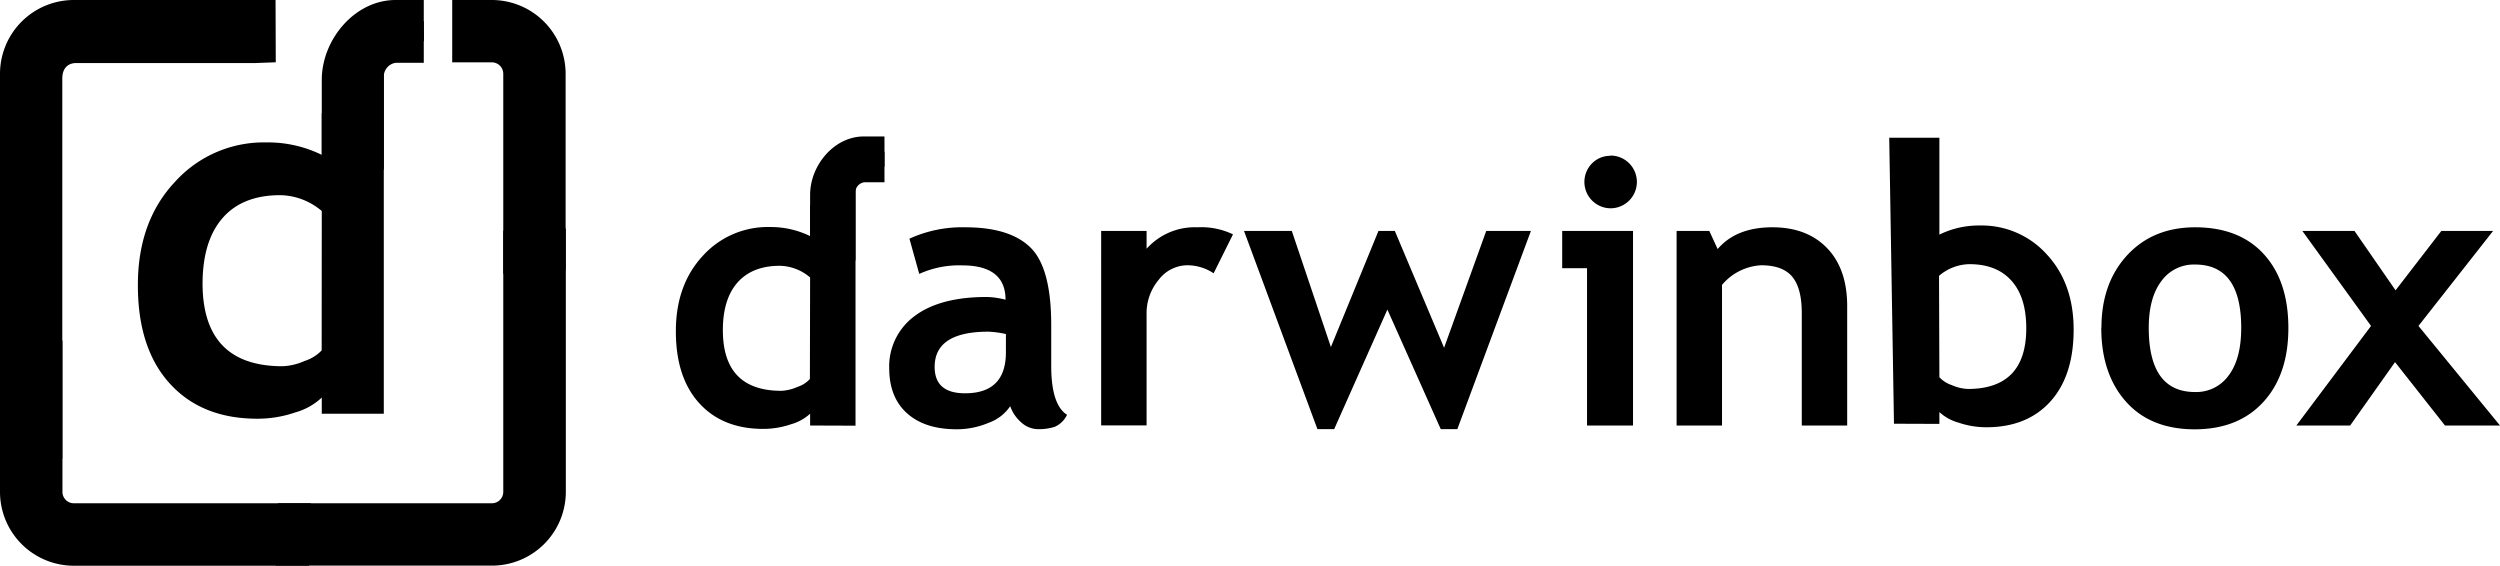
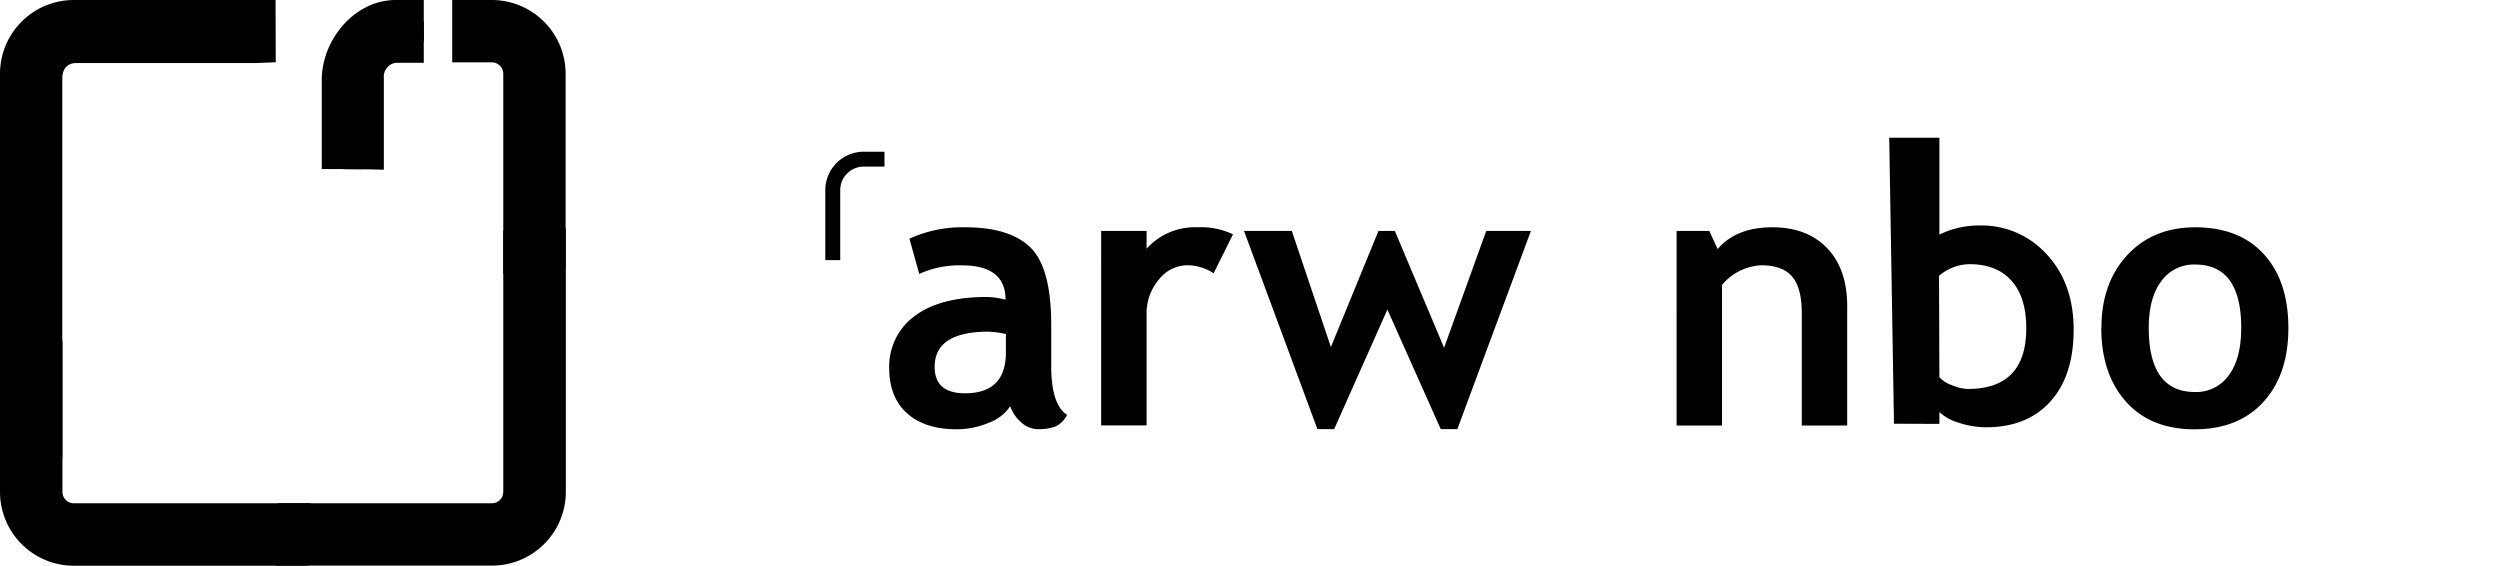
<svg xmlns="http://www.w3.org/2000/svg" viewBox="0 0 473.95 107.23">
  <defs>
    <style>.cls-1{fill:#000;}</style>
  </defs>
  <g id="Layer_2" data-name="Layer 2">
    <g id="Layer_1-2" data-name="Layer 1">
      <path class="cls-1" d="M191.52,77a8.27,8.27,0,0,1-4.08,3.15,15.47,15.47,0,0,1-6.08,1.23q-6,0-9.37-3t-3.41-8.46a11.85,11.85,0,0,1,4.81-10q4.8-3.61,13.65-3.62a15.41,15.41,0,0,1,3.59.52q0-6.51-8.24-6.51a18.21,18.21,0,0,0-8.12,1.62l-1.86-6.68A24.07,24.07,0,0,1,183,43.09q8.45,0,12.36,3.84t3.93,14.55v7.89c0,4.92,1,8,3,9.27a4.64,4.64,0,0,1-2.37,2.29,9.83,9.83,0,0,1-3,.43A4.78,4.78,0,0,1,193.52,80a7.08,7.08,0,0,1-2-3m-.82-13.67a18.3,18.3,0,0,0-3.31-.45q-10.2,0-10.2,6.68,0,5,5.76,5,7.74,0,7.75-7.75Z" />
      <path class="cls-1" d="M230.08,51.81A9,9,0,0,0,225,50.29,6.88,6.88,0,0,0,219.7,53a9.88,9.88,0,0,0-2.33,6.65v21h-8.61V43.78h8.61v3.38A12.26,12.26,0,0,1,227,43.09a13.82,13.82,0,0,1,6.75,1.34Z" />
      <polygon class="cls-1" points="276.28 81.36 273.14 81.36 263.02 58.69 252.93 81.36 249.76 81.36 235.84 43.78 244.9 43.78 252.31 65.79 261.33 43.78 264.43 43.78 273.77 65.93 281.76 43.78 290.23 43.78 276.28 81.36" />
-       <path class="cls-1" d="M300.87,80.67V50.84h-4.71V43.78h13.43V80.67Zm4.45-51.18a5,5,0,0,1,0,10A5,5,0,0,1,301.79,31a4.82,4.82,0,0,1,3.53-1.46" />
      <path class="cls-1" d="M341.58,80.67V59.35c0-3.15-.6-5.44-1.81-6.89s-3.17-2.17-5.91-2.17a10.42,10.42,0,0,0-7.4,3.72V80.67h-8.61V43.78h6.2l1.58,3.44q3.51-4.12,10.37-4.13c4.38,0,7.85,1.32,10.38,3.95s3.81,6.29,3.81,11V80.67Z" />
      <path class="cls-1" d="M398.39,62.14q0-8.45,4.87-13.74t12.87-5.31q8.4,0,13.05,5.1t4.65,14q0,8.82-4.73,14t-13,5.2q-8.4,0-13.07-5.26t-4.67-14m9,0q0,12.19,8.78,12.19a7.56,7.56,0,0,0,6.39-3.17q2.36-3.16,2.36-9,0-12-8.75-12a7.59,7.59,0,0,0-6.41,3.17q-2.37,3.16-2.37,8.85" />
-       <polygon class="cls-1" points="463.52 80.67 454.05 68.65 445.54 80.67 435.34 80.67 449.5 61.79 436.48 43.78 446.36 43.78 454.15 55.04 462.83 43.78 472.64 43.78 458.49 61.79 473.95 80.67 463.52 80.67" />
-       <path class="cls-1" d="M153.58,80.67V78.43a8.79,8.79,0,0,1-3.62,2,16.19,16.19,0,0,1-5.27.88q-7.71,0-12.14-4.89t-4.42-13.64q0-8.74,5.08-14.25a16.61,16.61,0,0,1,12.73-5.49,17,17,0,0,1,7.64,1.72V39.05L162.19,28v52.7Zm0-28.07a9.1,9.1,0,0,0-5.75-2.21q-5.18,0-8,3.15c-1.86,2.11-2.79,5.12-2.79,9.05q0,11.5,11.09,11.5a8.41,8.41,0,0,0,3.05-.74,5.47,5.47,0,0,0,2.36-1.5Z" />
      <path class="cls-1" d="M167.68,28.76h-3.93a7.3,7.3,0,0,0-7.29,7.29V49.31l2.83,0V36.05a4.47,4.47,0,0,1,4.46-4.47h3.93Z" />
-       <path class="cls-1" d="M163.85,34.56h3.83V25.87h-3.93c-5.61,0-10.17,5.47-10.17,11.08V49.29c2.87,0,5.73,0,8.6.09V36.64a1.92,1.92,0,0,1,1.67-2.08" />
      <path class="cls-1" d="M359.06,80.33l-.9-54.22,9.51,0V44.48a16.87,16.87,0,0,1,7.65-1.73,16.6,16.6,0,0,1,12.73,5.5q5.07,5.49,5.07,14.24T388.7,76.13Q384.28,81,376.56,81a16.23,16.23,0,0,1-5.27-.88,8.79,8.79,0,0,1-3.62-2v2.24Zm8.61-8.82A5.54,5.54,0,0,0,370,73a8.45,8.45,0,0,0,3.05.74q11.09,0,11.09-11.5,0-5.89-2.79-9c-1.86-2.1-4.51-3.16-8-3.16a9.12,9.12,0,0,0-5.75,2.21Z" />
-       <path class="cls-1" d="M61,78.44V75.37A12,12,0,0,1,56,78.18a22,22,0,0,1-7.21,1.2q-10.56,0-16.62-6.69T26.14,54q0-12,7-19.49A22.69,22.69,0,0,1,50.51,27,23.08,23.08,0,0,1,61,29.36V21.48L72.76,6.31V78.44ZM61,40a12.48,12.48,0,0,0-7.87-3Q46,37,42.22,41.31T38.4,53.69q0,15.75,15.18,15.74a11.35,11.35,0,0,0,4.17-1,7.66,7.66,0,0,0,3.23-2Z" />
      <path class="cls-1" d="M80.34,4H75a10,10,0,0,0-10,10V32.08c1.29,0,2.58,0,3.86,0V13.93A6.12,6.12,0,0,1,75,7.82h5.38Z" />
      <path class="cls-1" d="M75.1,11.9h5.24V0H75C67.28,0,61,7.48,61,15.16V32.05c3.93,0,7.85,0,11.77.13V14.75A2.63,2.63,0,0,1,75.1,11.9" />
      <path class="cls-1" d="M58.92,95.41H14a2.16,2.16,0,0,1-2.16-2.16V64.56H0V93.25a14,14,0,0,0,14,14H58.6q.15-5.91.32-11.82" />
      <path class="cls-1" d="M95.41,43.73V93.25a2.16,2.16,0,0,1-2.15,2.16H52.67c-.15,3.93-.28,7.88-.4,11.82h41a14,14,0,0,0,14-14V43.32l-11.82.41" />
      <path class="cls-1" d="M7.85,85.32V14A6.14,6.14,0,0,1,14,7.86h37.4V4H14A10,10,0,0,0,4,14V83.41c1.29.67,2.58,1.32,3.88,1.91" />
      <path class="cls-1" d="M11.81,87V14.9c0-3.1,2.57-2.94,2.57-2.94h33.8l4.1-.15L52.24,0H14A14,14,0,0,0,0,14v67.2A84.08,84.08,0,0,0,11.81,87" />
      <path class="cls-1" d="M93.25,4H86.64V7.83l6.61,0A6.14,6.14,0,0,1,99.38,14V51.67l3.88-.22V14a10,10,0,0,0-10-10" />
      <path class="cls-1" d="M93.19,0H85.73V11.82h7.51A2.17,2.17,0,0,1,95.41,14V51.89c3.94-.21,7.89-.42,11.82-.67V14a14,14,0,0,0-14-14" />
    </g>
  </g>
</svg>